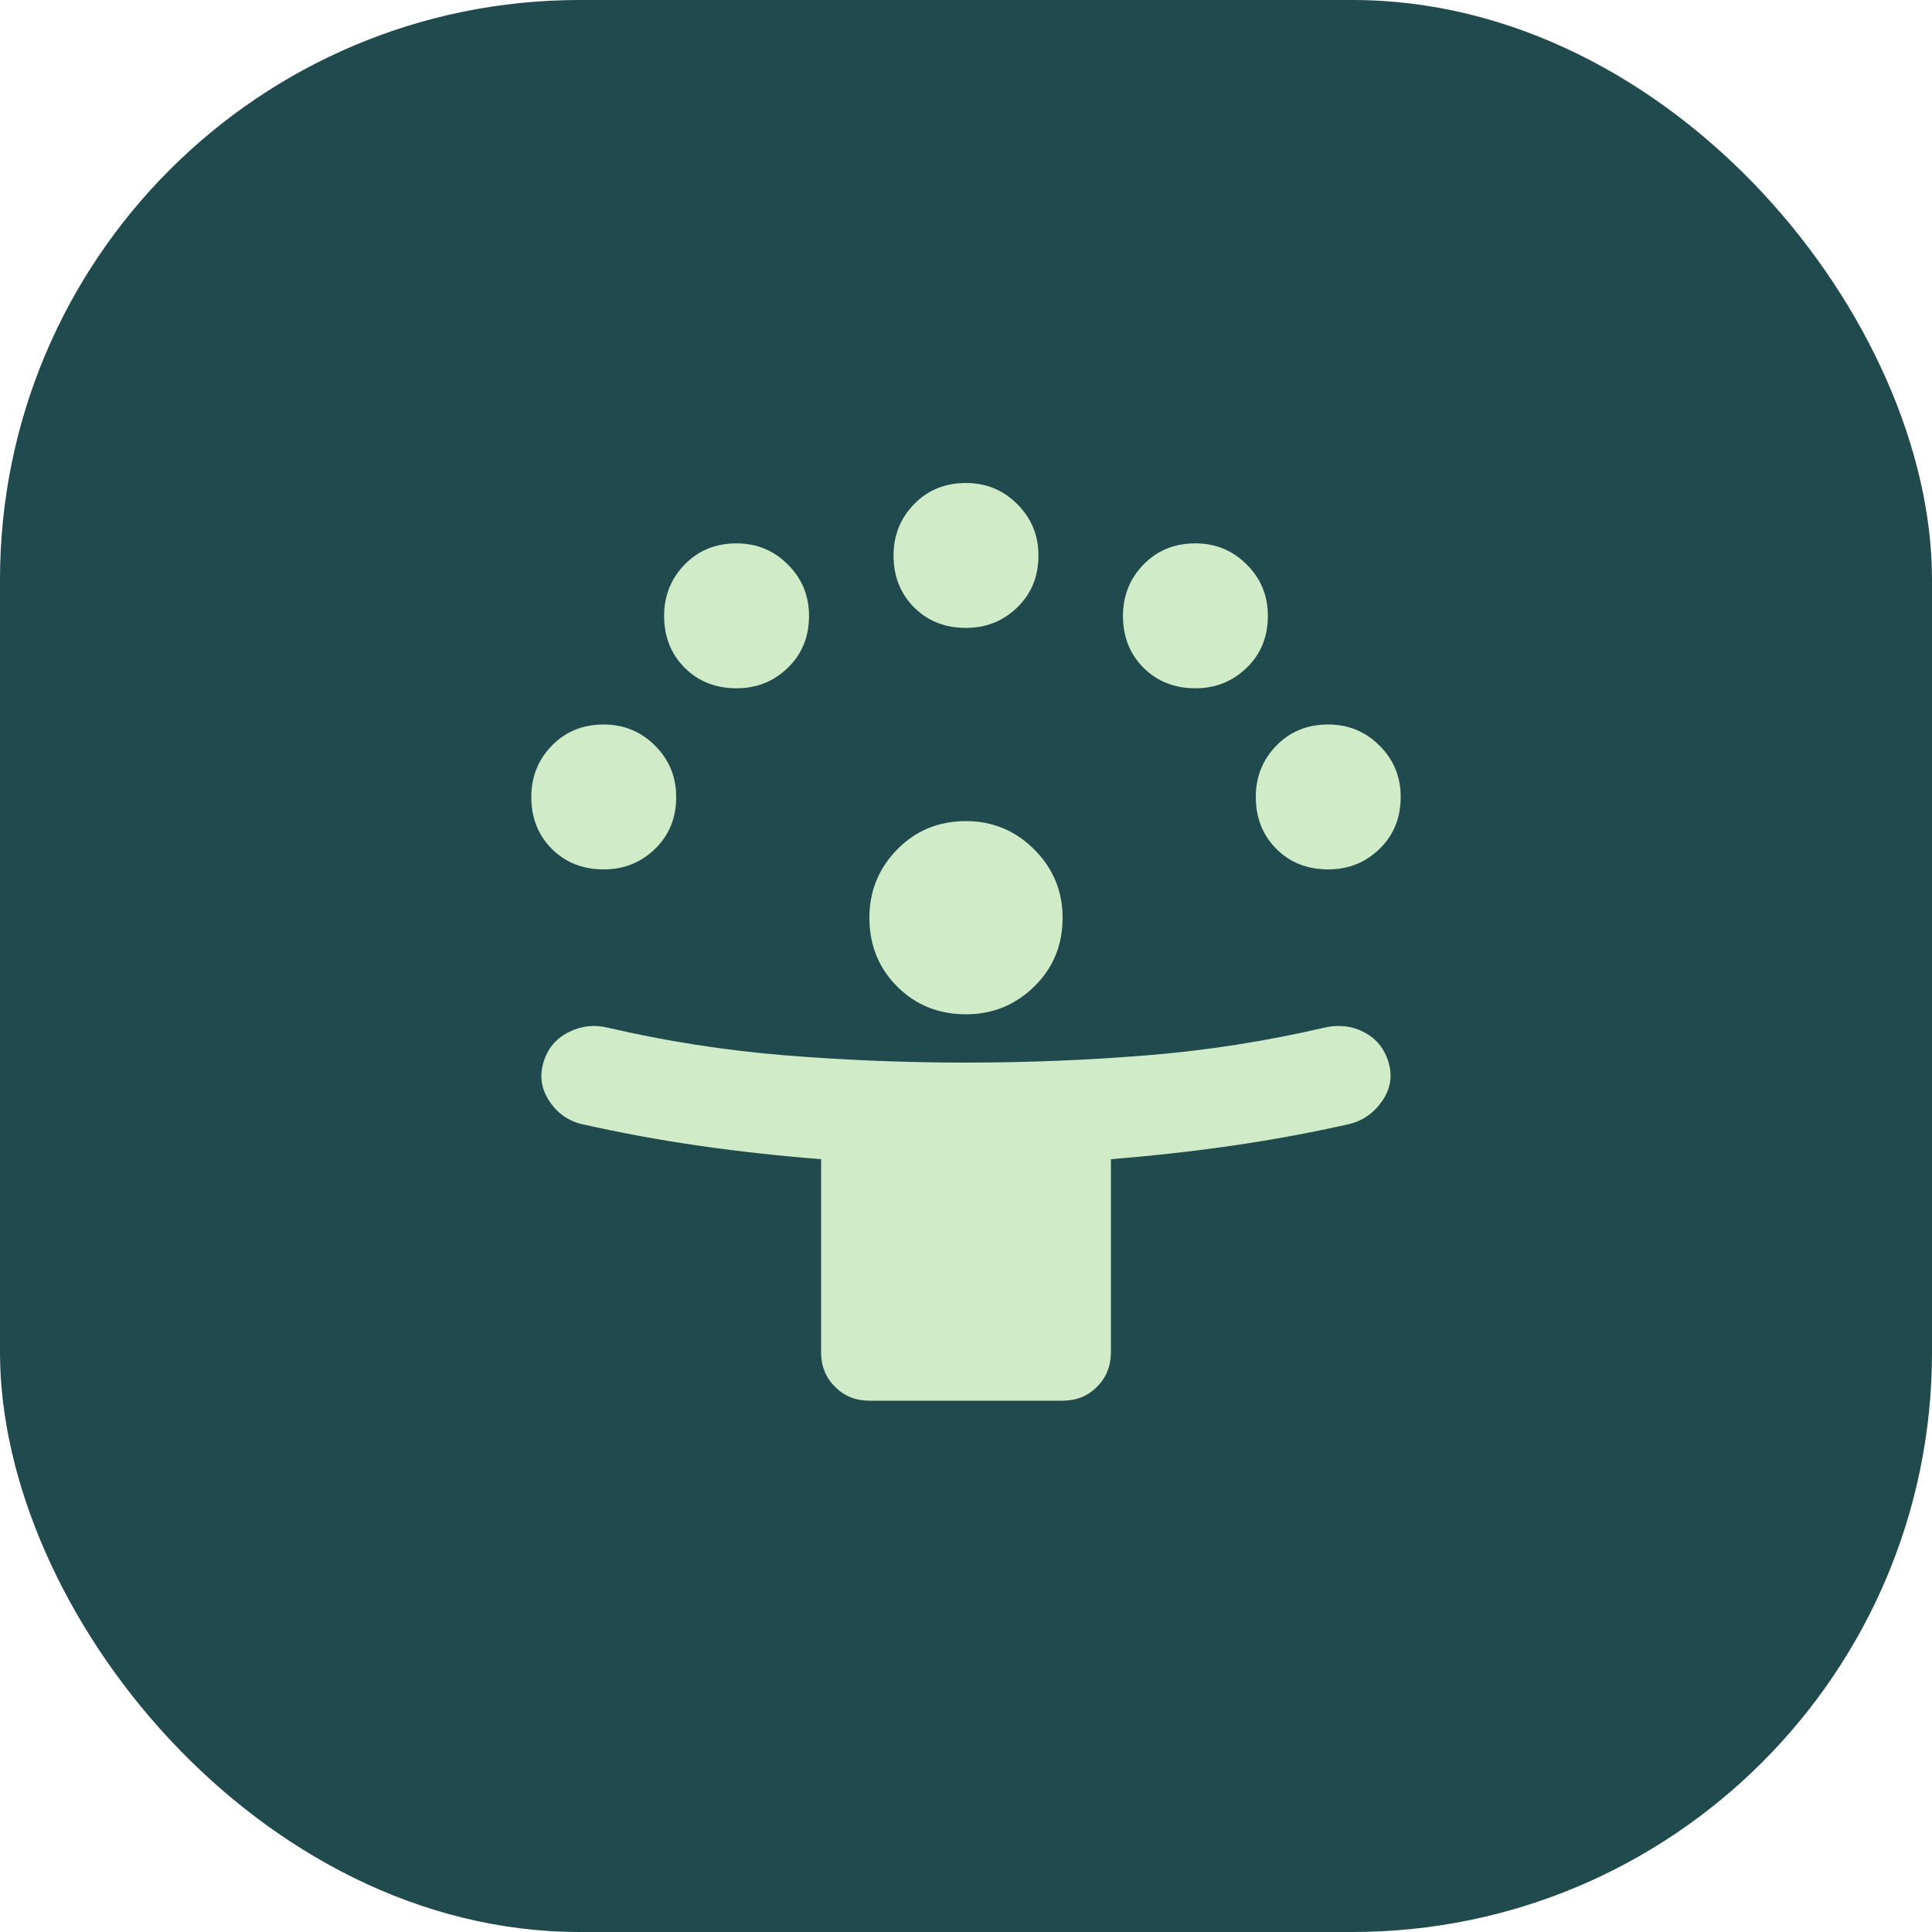
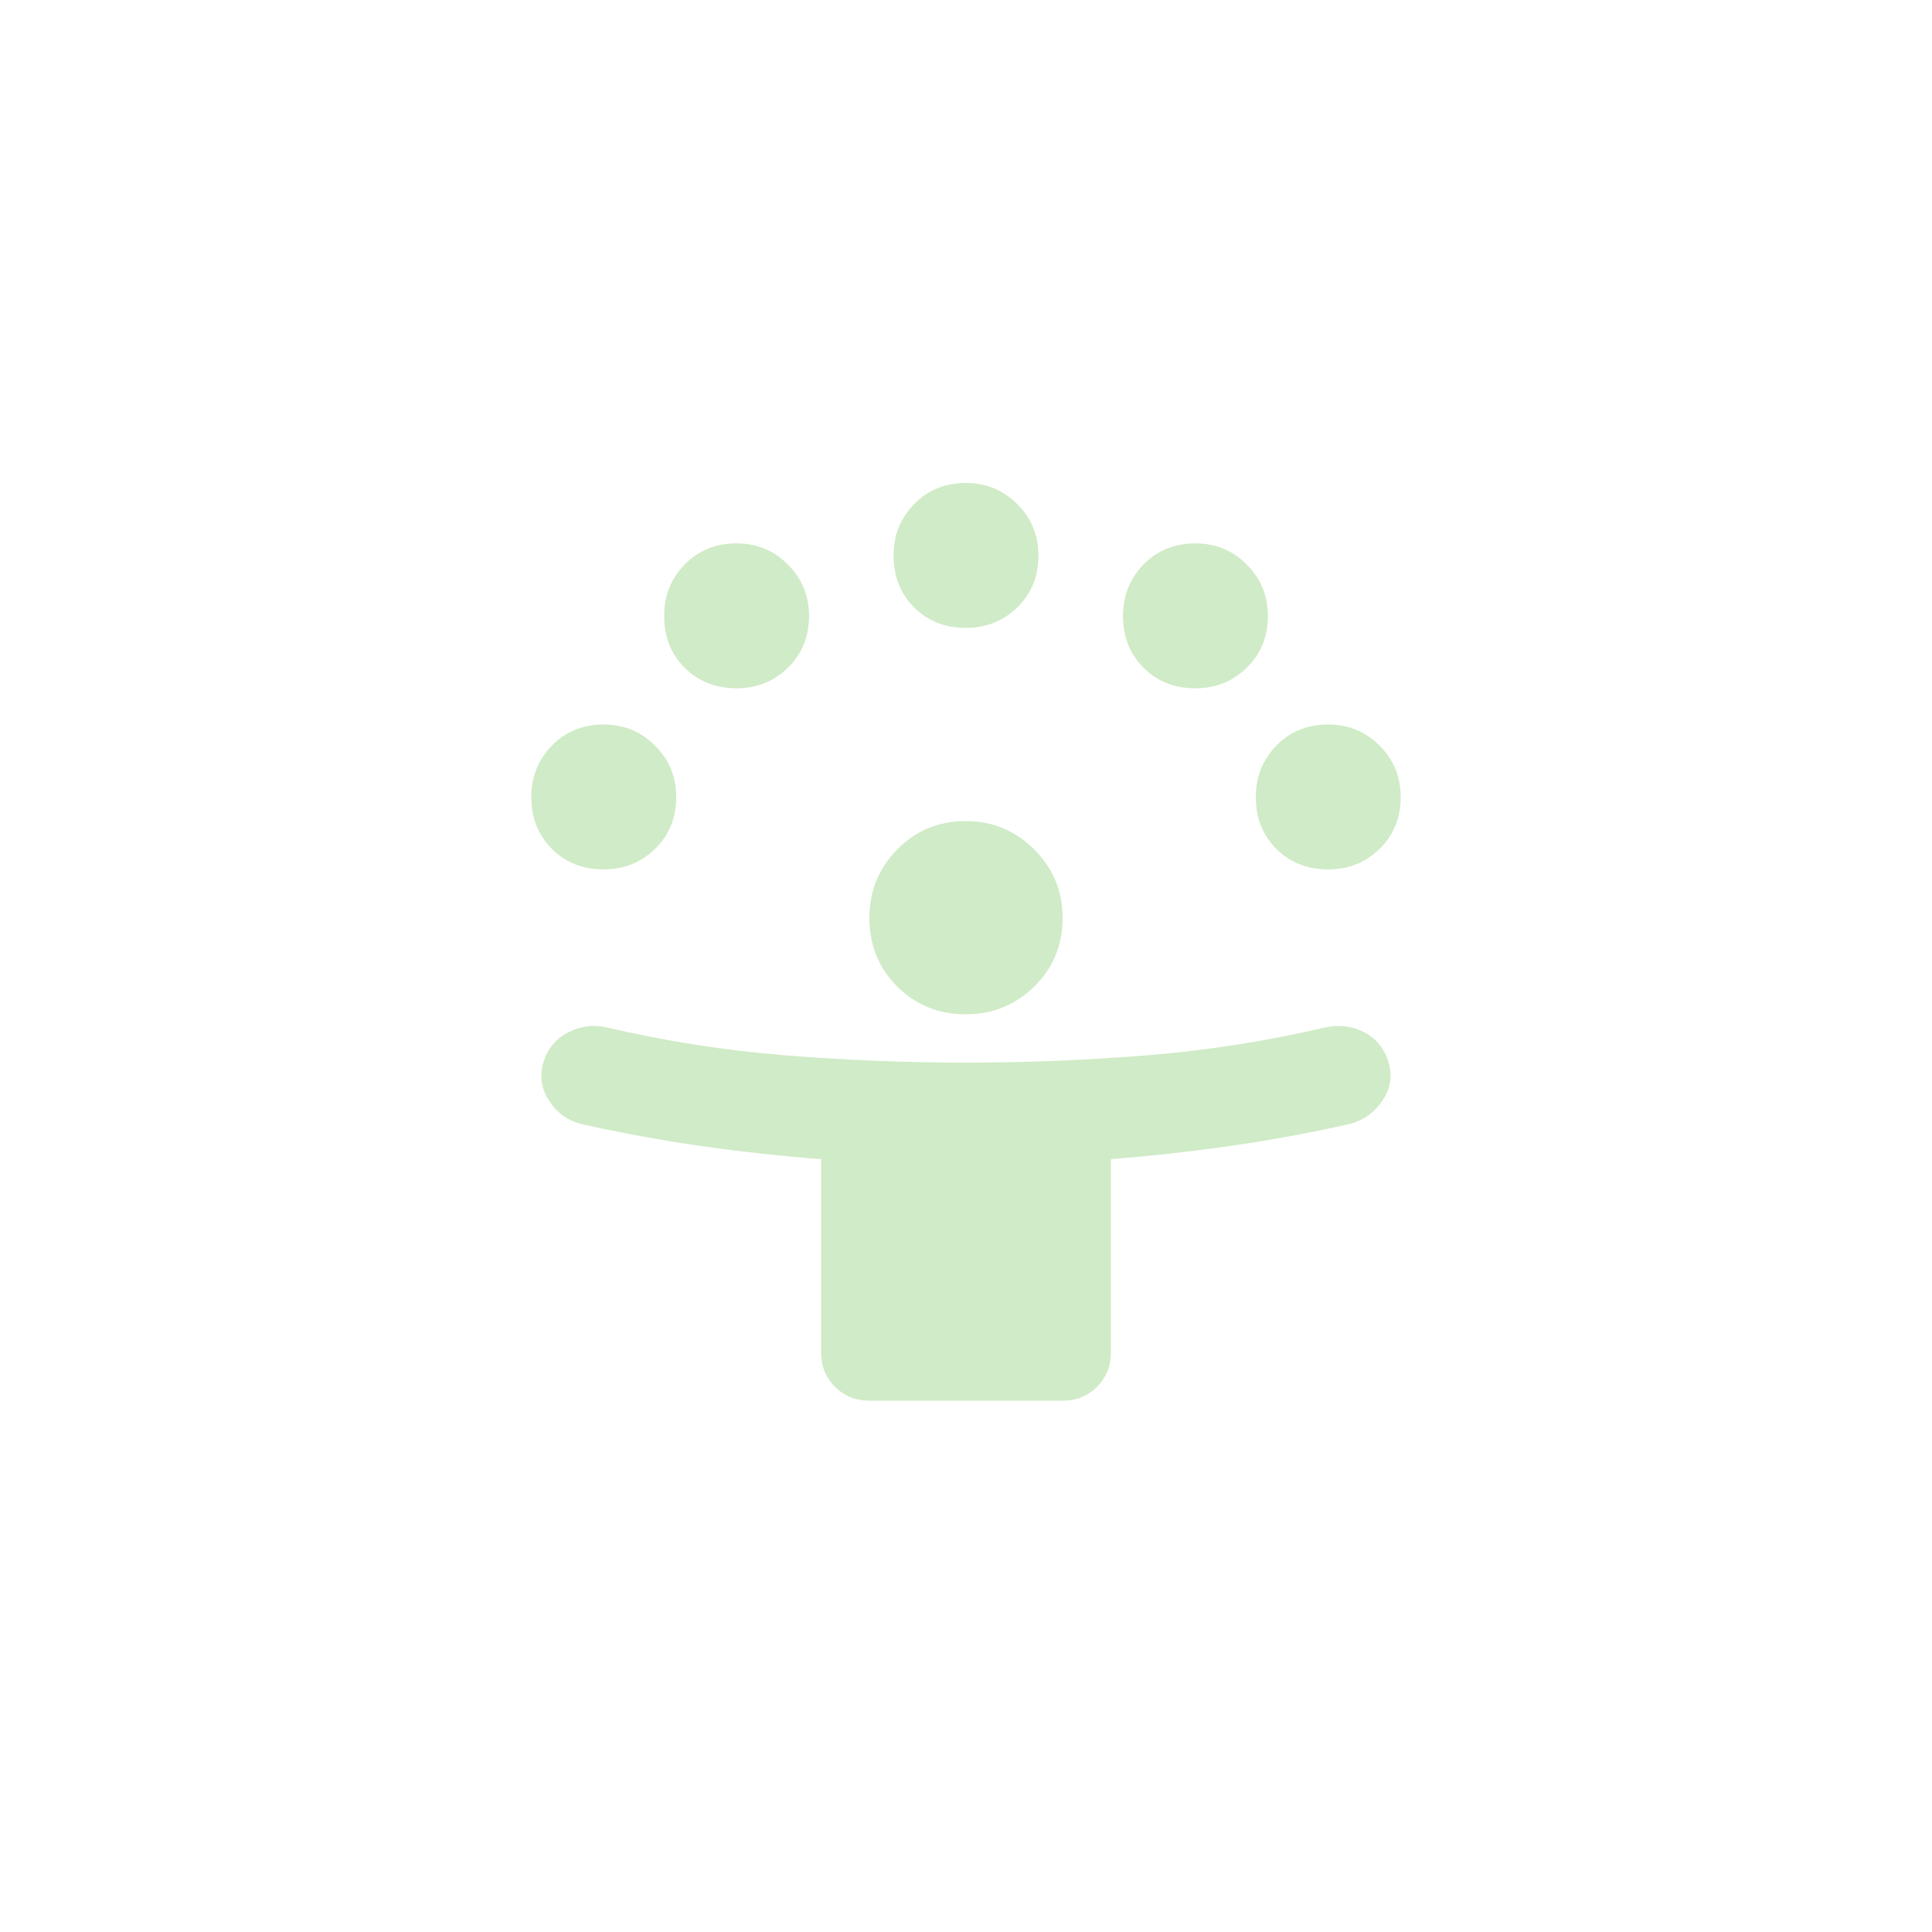
<svg xmlns="http://www.w3.org/2000/svg" width="40" height="40" viewBox="0 0 40 40" fill="none">
-   <rect width="40" height="40" rx="12" fill="#214A4E" />
  <mask id="mask0_2576_14029" style="mask-type:alpha" maskUnits="userSpaceOnUse" x="8" y="8" width="24" height="24">
    <rect x="8" y="8" width="24" height="24" fill="#D9D9D9" />
  </mask>
  <g mask="url(#mask0_2576_14029)">
-     <path d="M17 28V24C16.15 23.933 15.317 23.842 14.5 23.725C13.683 23.608 12.867 23.458 12.05 23.275C11.767 23.208 11.542 23.05 11.375 22.8C11.208 22.55 11.167 22.283 11.25 22C11.333 21.717 11.504 21.508 11.762 21.375C12.021 21.242 12.292 21.208 12.575 21.275C13.792 21.558 15.021 21.75 16.262 21.85C17.504 21.95 18.75 22 20 22C21.25 22 22.496 21.95 23.738 21.85C24.979 21.75 26.208 21.558 27.425 21.275C27.725 21.208 28 21.242 28.25 21.375C28.5 21.508 28.667 21.717 28.75 22C28.833 22.283 28.788 22.55 28.613 22.8C28.438 23.05 28.208 23.208 27.925 23.275C27.108 23.458 26.292 23.608 25.475 23.725C24.658 23.842 23.833 23.933 23 24V28C23 28.283 22.904 28.521 22.712 28.712C22.521 28.904 22.283 29 22 29H18C17.717 29 17.479 28.904 17.288 28.712C17.096 28.521 17 28.283 17 28ZM20 21C19.433 21 18.958 20.808 18.575 20.425C18.192 20.042 18 19.567 18 19C18 18.45 18.192 17.979 18.575 17.587C18.958 17.196 19.433 17 20 17C20.55 17 21.021 17.196 21.413 17.587C21.804 17.979 22 18.45 22 19C22 19.567 21.804 20.042 21.413 20.425C21.021 20.808 20.55 21 20 21ZM12.5 18C12.067 18 11.708 17.858 11.425 17.575C11.142 17.292 11 16.933 11 16.5C11 16.083 11.142 15.729 11.425 15.438C11.708 15.146 12.067 15 12.5 15C12.917 15 13.271 15.146 13.562 15.438C13.854 15.729 14 16.083 14 16.5C14 16.933 13.854 17.292 13.562 17.575C13.271 17.858 12.917 18 12.5 18ZM27.5 18C27.067 18 26.708 17.858 26.425 17.575C26.142 17.292 26 16.933 26 16.5C26 16.083 26.142 15.729 26.425 15.438C26.708 15.146 27.067 15 27.5 15C27.917 15 28.271 15.146 28.562 15.438C28.854 15.729 29 16.083 29 16.5C29 16.933 28.854 17.292 28.562 17.575C28.271 17.858 27.917 18 27.5 18ZM15.25 14.25C14.817 14.25 14.458 14.108 14.175 13.825C13.892 13.542 13.75 13.183 13.75 12.75C13.75 12.333 13.892 11.979 14.175 11.688C14.458 11.396 14.817 11.25 15.25 11.25C15.667 11.25 16.021 11.396 16.312 11.688C16.604 11.979 16.75 12.333 16.75 12.75C16.75 13.183 16.604 13.542 16.312 13.825C16.021 14.108 15.667 14.25 15.25 14.25ZM24.75 14.25C24.317 14.25 23.958 14.108 23.675 13.825C23.392 13.542 23.25 13.183 23.25 12.75C23.25 12.333 23.392 11.979 23.675 11.688C23.958 11.396 24.317 11.25 24.75 11.25C25.167 11.25 25.521 11.396 25.812 11.688C26.104 11.979 26.25 12.333 26.25 12.75C26.25 13.183 26.104 13.542 25.812 13.825C25.521 14.108 25.167 14.25 24.75 14.25ZM20 13C19.567 13 19.208 12.858 18.925 12.575C18.642 12.292 18.5 11.933 18.5 11.5C18.5 11.083 18.642 10.729 18.925 10.438C19.208 10.146 19.567 10 20 10C20.417 10 20.771 10.146 21.062 10.438C21.354 10.729 21.5 11.083 21.5 11.5C21.5 11.933 21.354 12.292 21.062 12.575C20.771 12.858 20.417 13 20 13Z" fill="#D0EBC7" />
+     <path d="M17 28V24C16.15 23.933 15.317 23.842 14.5 23.725C13.683 23.608 12.867 23.458 12.05 23.275C11.767 23.208 11.542 23.05 11.375 22.8C11.208 22.55 11.167 22.283 11.25 22C11.333 21.717 11.504 21.508 11.762 21.375C12.021 21.242 12.292 21.208 12.575 21.275C13.792 21.558 15.021 21.75 16.262 21.85C17.504 21.95 18.75 22 20 22C21.25 22 22.496 21.95 23.738 21.85C24.979 21.75 26.208 21.558 27.425 21.275C27.725 21.208 28 21.242 28.25 21.375C28.5 21.508 28.667 21.717 28.75 22C28.833 22.283 28.788 22.55 28.613 22.8C28.438 23.05 28.208 23.208 27.925 23.275C27.108 23.458 26.292 23.608 25.475 23.725C24.658 23.842 23.833 23.933 23 24V28C23 28.283 22.904 28.521 22.712 28.712C22.521 28.904 22.283 29 22 29H18C17.717 29 17.479 28.904 17.288 28.712C17.096 28.521 17 28.283 17 28ZM20 21C19.433 21 18.958 20.808 18.575 20.425C18.192 20.042 18 19.567 18 19C18 18.45 18.192 17.979 18.575 17.587C18.958 17.196 19.433 17 20 17C20.55 17 21.021 17.196 21.413 17.587C21.804 17.979 22 18.45 22 19C22 19.567 21.804 20.042 21.413 20.425C21.021 20.808 20.55 21 20 21M12.5 18C12.067 18 11.708 17.858 11.425 17.575C11.142 17.292 11 16.933 11 16.5C11 16.083 11.142 15.729 11.425 15.438C11.708 15.146 12.067 15 12.5 15C12.917 15 13.271 15.146 13.562 15.438C13.854 15.729 14 16.083 14 16.5C14 16.933 13.854 17.292 13.562 17.575C13.271 17.858 12.917 18 12.5 18ZM27.5 18C27.067 18 26.708 17.858 26.425 17.575C26.142 17.292 26 16.933 26 16.5C26 16.083 26.142 15.729 26.425 15.438C26.708 15.146 27.067 15 27.5 15C27.917 15 28.271 15.146 28.562 15.438C28.854 15.729 29 16.083 29 16.5C29 16.933 28.854 17.292 28.562 17.575C28.271 17.858 27.917 18 27.5 18ZM15.25 14.25C14.817 14.25 14.458 14.108 14.175 13.825C13.892 13.542 13.75 13.183 13.75 12.75C13.75 12.333 13.892 11.979 14.175 11.688C14.458 11.396 14.817 11.25 15.25 11.25C15.667 11.25 16.021 11.396 16.312 11.688C16.604 11.979 16.75 12.333 16.75 12.75C16.75 13.183 16.604 13.542 16.312 13.825C16.021 14.108 15.667 14.25 15.25 14.25ZM24.75 14.25C24.317 14.25 23.958 14.108 23.675 13.825C23.392 13.542 23.25 13.183 23.25 12.75C23.25 12.333 23.392 11.979 23.675 11.688C23.958 11.396 24.317 11.25 24.75 11.25C25.167 11.25 25.521 11.396 25.812 11.688C26.104 11.979 26.25 12.333 26.25 12.75C26.25 13.183 26.104 13.542 25.812 13.825C25.521 14.108 25.167 14.25 24.75 14.25ZM20 13C19.567 13 19.208 12.858 18.925 12.575C18.642 12.292 18.5 11.933 18.5 11.5C18.5 11.083 18.642 10.729 18.925 10.438C19.208 10.146 19.567 10 20 10C20.417 10 20.771 10.146 21.062 10.438C21.354 10.729 21.5 11.083 21.5 11.5C21.5 11.933 21.354 12.292 21.062 12.575C20.771 12.858 20.417 13 20 13Z" fill="#D0EBC7" />
  </g>
</svg>